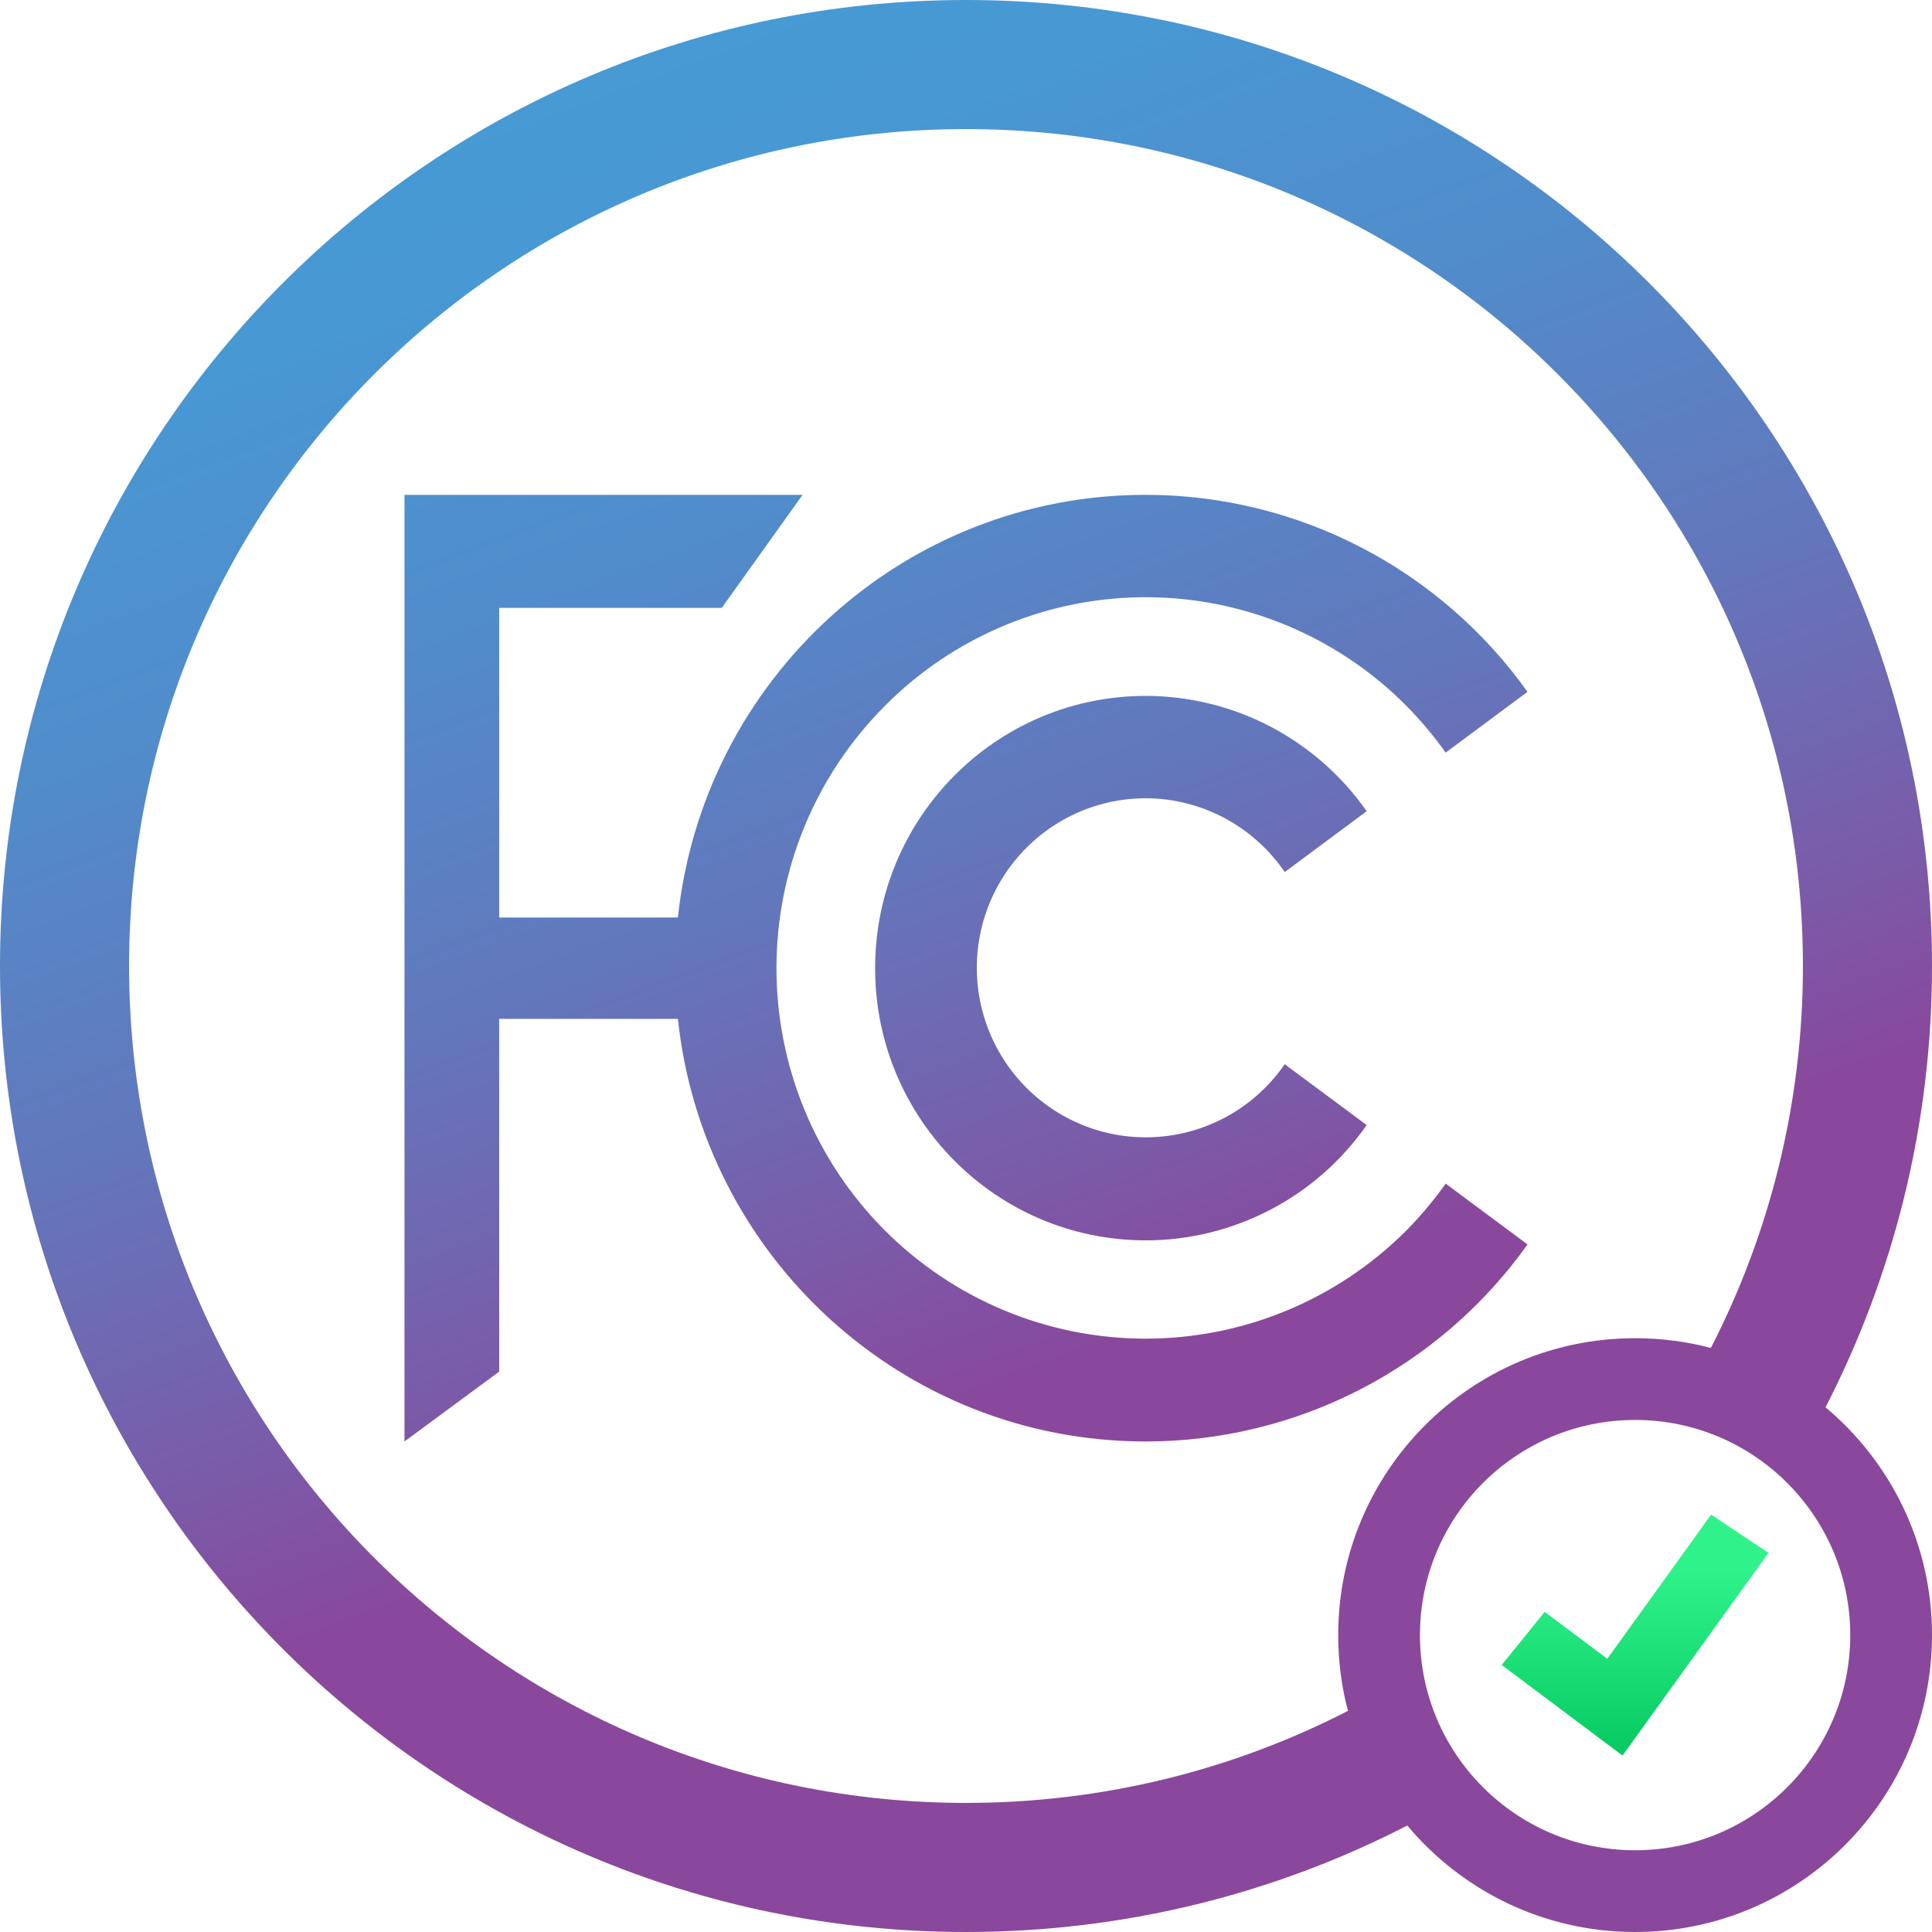
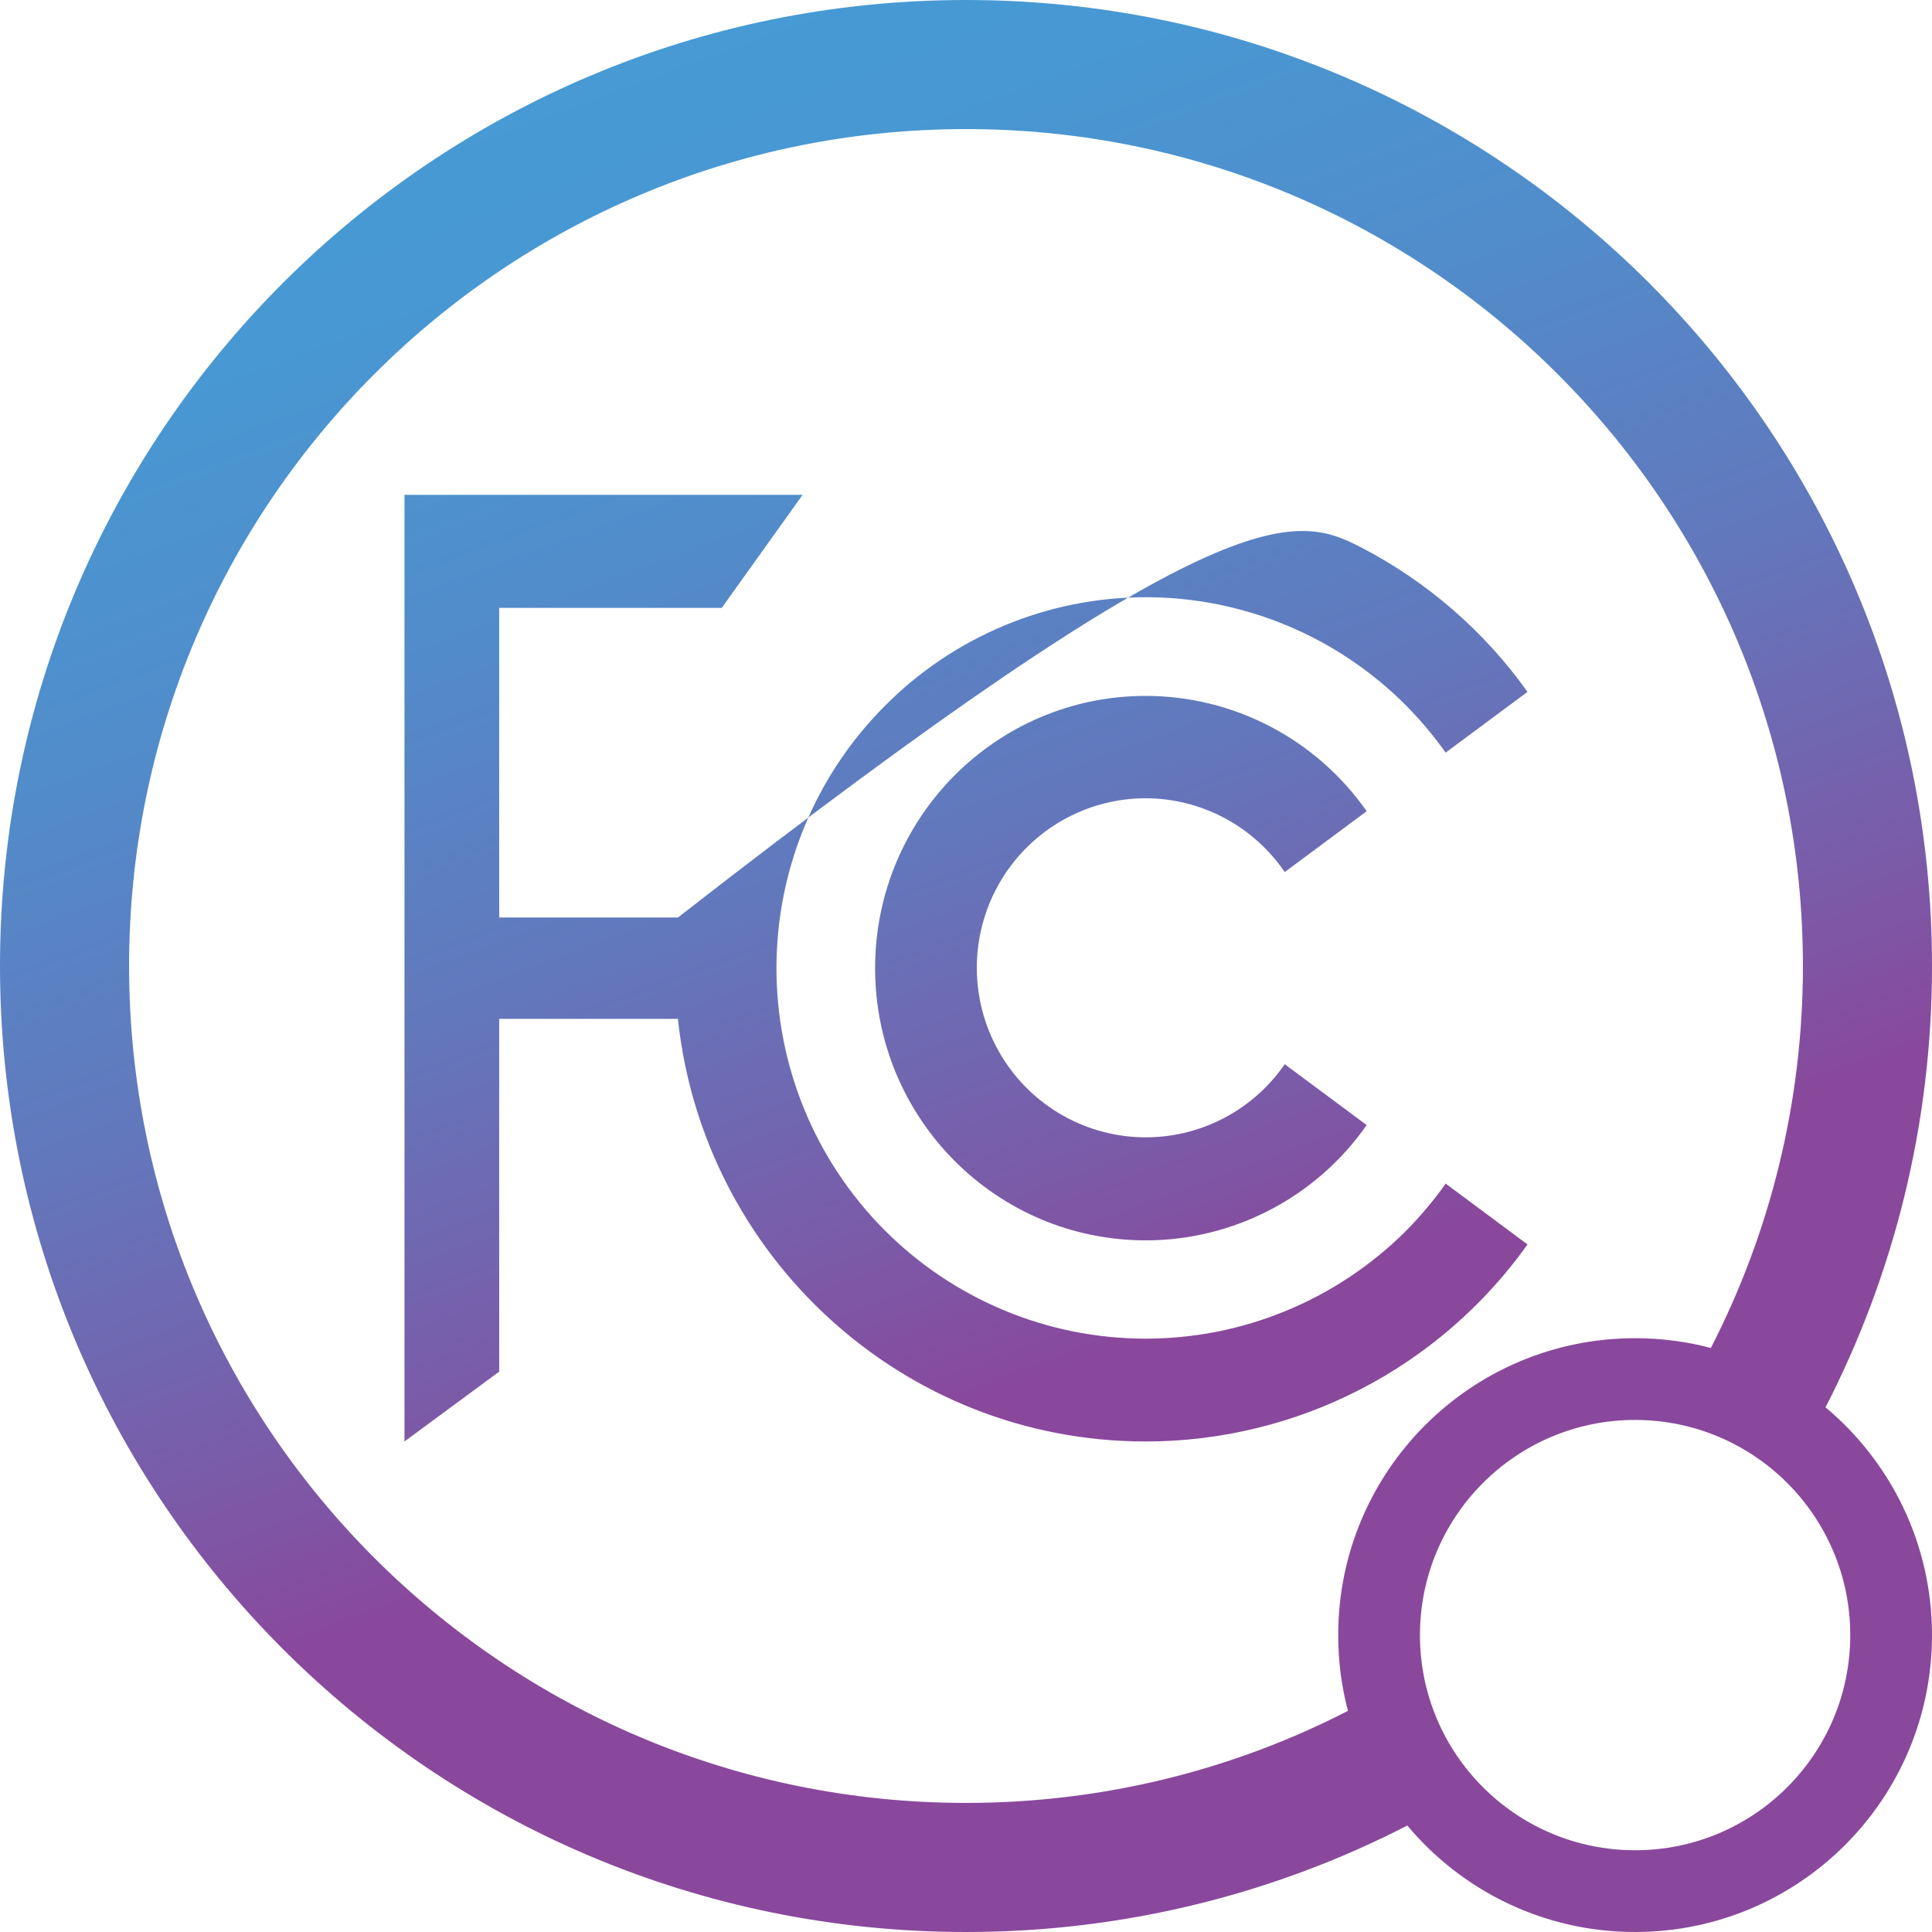
<svg xmlns="http://www.w3.org/2000/svg" width="112" height="112" viewBox="0 0 112 112" fill="none">
-   <path fill-rule="evenodd" clip-rule="evenodd" d="M99.181 78.142C102.592 71.504 104.517 63.977 104.517 56C104.517 29.205 82.795 7.483 56 7.483C29.205 7.483 7.483 29.205 7.483 56C7.483 82.795 29.205 104.517 56 104.517C63.977 104.517 71.504 102.592 78.142 99.181C77.773 97.779 77.577 96.306 77.577 94.788C77.577 85.283 85.283 77.577 94.788 77.577C96.306 77.577 97.779 77.773 99.181 78.142ZM105.828 81.583C109.773 73.915 112 65.217 112 56C112 25.072 86.928 0 56 0C25.072 0 0 25.072 0 56C0 86.928 25.072 112 56 112C65.217 112 73.915 109.773 81.583 105.828C84.74 109.601 89.484 112 94.788 112C104.294 112 112 104.294 112 94.788C112 89.484 109.601 84.74 105.828 81.583ZM66.388 77.603C72.064 77.611 77.511 75.355 81.53 71.332C82.361 70.489 83.122 69.58 83.808 68.615L88.552 72.142C86.034 75.676 82.713 78.556 78.863 80.542C75.013 82.528 70.746 83.564 66.417 83.564C52.338 83.564 40.759 72.835 39.299 59.063H28.939V79.513L23.448 83.564V28.686H46.528L41.841 35.24H28.939V53.19H39.299C40.759 39.416 52.338 28.686 66.417 28.686C70.746 28.687 75.012 29.723 78.861 31.71C82.711 33.696 86.032 36.575 88.551 40.108L83.806 43.63C83.121 42.666 82.36 41.76 81.53 40.918C79.548 38.922 77.192 37.338 74.598 36.258C72.005 35.177 69.224 34.621 66.415 34.621C63.607 34.621 60.826 35.177 58.232 36.258C55.638 37.338 53.283 38.922 51.3 40.918C47.281 44.941 45.019 50.401 45.012 56.098C45.004 61.794 47.252 67.26 51.261 71.293C55.27 75.326 60.711 77.596 66.388 77.603ZM70.974 47.416C69.57 46.671 68.006 46.279 66.417 46.276C64.732 46.276 63.075 46.713 61.608 47.544C60.14 48.376 58.911 49.573 58.039 51.02C57.167 52.467 56.682 54.116 56.631 55.806C56.58 57.497 56.965 59.172 57.748 60.669C58.531 62.167 59.685 63.437 61.1 64.355C62.515 65.274 64.143 65.811 65.825 65.914C67.507 66.017 69.187 65.683 70.703 64.943C72.219 64.204 73.519 63.084 74.477 61.694L79.227 65.221C77.784 67.286 75.866 68.971 73.636 70.134C71.406 71.297 68.93 71.905 66.417 71.905C57.752 71.902 50.731 64.842 50.731 56.125C50.731 47.407 57.752 40.342 66.417 40.342C68.93 40.343 71.406 40.951 73.636 42.114C75.865 43.278 77.783 44.963 79.227 47.027L74.477 50.555C73.58 49.239 72.378 48.162 70.974 47.416ZM94.788 107.261C101.677 107.261 107.261 101.677 107.261 94.788C107.261 87.9 101.677 82.316 94.788 82.316C87.9 82.316 82.316 87.9 82.316 94.788C82.316 101.677 87.9 107.261 94.788 107.261Z" fill="url(#paint0_linear_5_1229)" />
-   <path fill-rule="evenodd" clip-rule="evenodd" d="M87.055 96.519L94.06 101.773L102.52 90.022L99.194 87.804L93.177 96.161L89.547 93.44L87.055 96.519ZM101.619 90.183L99.354 88.672L99.353 88.672L101.619 90.183L101.619 90.183ZM89.658 94.315L89.658 94.315L93.316 97.059L93.316 97.059L89.658 94.315Z" fill="url(#paint1_linear_5_1229)" />
+   <path fill-rule="evenodd" clip-rule="evenodd" d="M99.181 78.142C102.592 71.504 104.517 63.977 104.517 56C104.517 29.205 82.795 7.483 56 7.483C29.205 7.483 7.483 29.205 7.483 56C7.483 82.795 29.205 104.517 56 104.517C63.977 104.517 71.504 102.592 78.142 99.181C77.773 97.779 77.577 96.306 77.577 94.788C77.577 85.283 85.283 77.577 94.788 77.577C96.306 77.577 97.779 77.773 99.181 78.142ZM105.828 81.583C109.773 73.915 112 65.217 112 56C112 25.072 86.928 0 56 0C25.072 0 0 25.072 0 56C0 86.928 25.072 112 56 112C65.217 112 73.915 109.773 81.583 105.828C84.74 109.601 89.484 112 94.788 112C104.294 112 112 104.294 112 94.788C112 89.484 109.601 84.74 105.828 81.583ZM66.388 77.603C72.064 77.611 77.511 75.355 81.53 71.332C82.361 70.489 83.122 69.58 83.808 68.615L88.552 72.142C86.034 75.676 82.713 78.556 78.863 80.542C75.013 82.528 70.746 83.564 66.417 83.564C52.338 83.564 40.759 72.835 39.299 59.063H28.939V79.513L23.448 83.564V28.686H46.528L41.841 35.24H28.939V53.19H39.299C70.746 28.687 75.012 29.723 78.861 31.71C82.711 33.696 86.032 36.575 88.551 40.108L83.806 43.63C83.121 42.666 82.36 41.76 81.53 40.918C79.548 38.922 77.192 37.338 74.598 36.258C72.005 35.177 69.224 34.621 66.415 34.621C63.607 34.621 60.826 35.177 58.232 36.258C55.638 37.338 53.283 38.922 51.3 40.918C47.281 44.941 45.019 50.401 45.012 56.098C45.004 61.794 47.252 67.26 51.261 71.293C55.27 75.326 60.711 77.596 66.388 77.603ZM70.974 47.416C69.57 46.671 68.006 46.279 66.417 46.276C64.732 46.276 63.075 46.713 61.608 47.544C60.14 48.376 58.911 49.573 58.039 51.02C57.167 52.467 56.682 54.116 56.631 55.806C56.58 57.497 56.965 59.172 57.748 60.669C58.531 62.167 59.685 63.437 61.1 64.355C62.515 65.274 64.143 65.811 65.825 65.914C67.507 66.017 69.187 65.683 70.703 64.943C72.219 64.204 73.519 63.084 74.477 61.694L79.227 65.221C77.784 67.286 75.866 68.971 73.636 70.134C71.406 71.297 68.93 71.905 66.417 71.905C57.752 71.902 50.731 64.842 50.731 56.125C50.731 47.407 57.752 40.342 66.417 40.342C68.93 40.343 71.406 40.951 73.636 42.114C75.865 43.278 77.783 44.963 79.227 47.027L74.477 50.555C73.58 49.239 72.378 48.162 70.974 47.416ZM94.788 107.261C101.677 107.261 107.261 101.677 107.261 94.788C107.261 87.9 101.677 82.316 94.788 82.316C87.9 82.316 82.316 87.9 82.316 94.788C82.316 101.677 87.9 107.261 94.788 107.261Z" fill="url(#paint0_linear_5_1229)" />
  <defs>
    <linearGradient id="paint0_linear_5_1229" x1="32.442" y1="-6.342" x2="63.806" y2="78.621" gradientUnits="userSpaceOnUse">
      <stop stop-color="#459CD6" />
      <stop offset="0.213" stop-color="#4898D3" />
      <stop offset="0.433" stop-color="#528BCA" />
      <stop offset="0.657" stop-color="#6377BC" />
      <stop offset="0.882" stop-color="#7B5AA8" />
      <stop offset="1" stop-color="#89489C" />
    </linearGradient>
    <linearGradient id="paint1_linear_5_1229" x1="94.787" y1="87.804" x2="94.787" y2="101.773" gradientUnits="userSpaceOnUse">
      <stop offset="0.232" stop-color="#2FF38A" />
      <stop offset="1" stop-color="#07C961" />
    </linearGradient>
  </defs>
</svg>